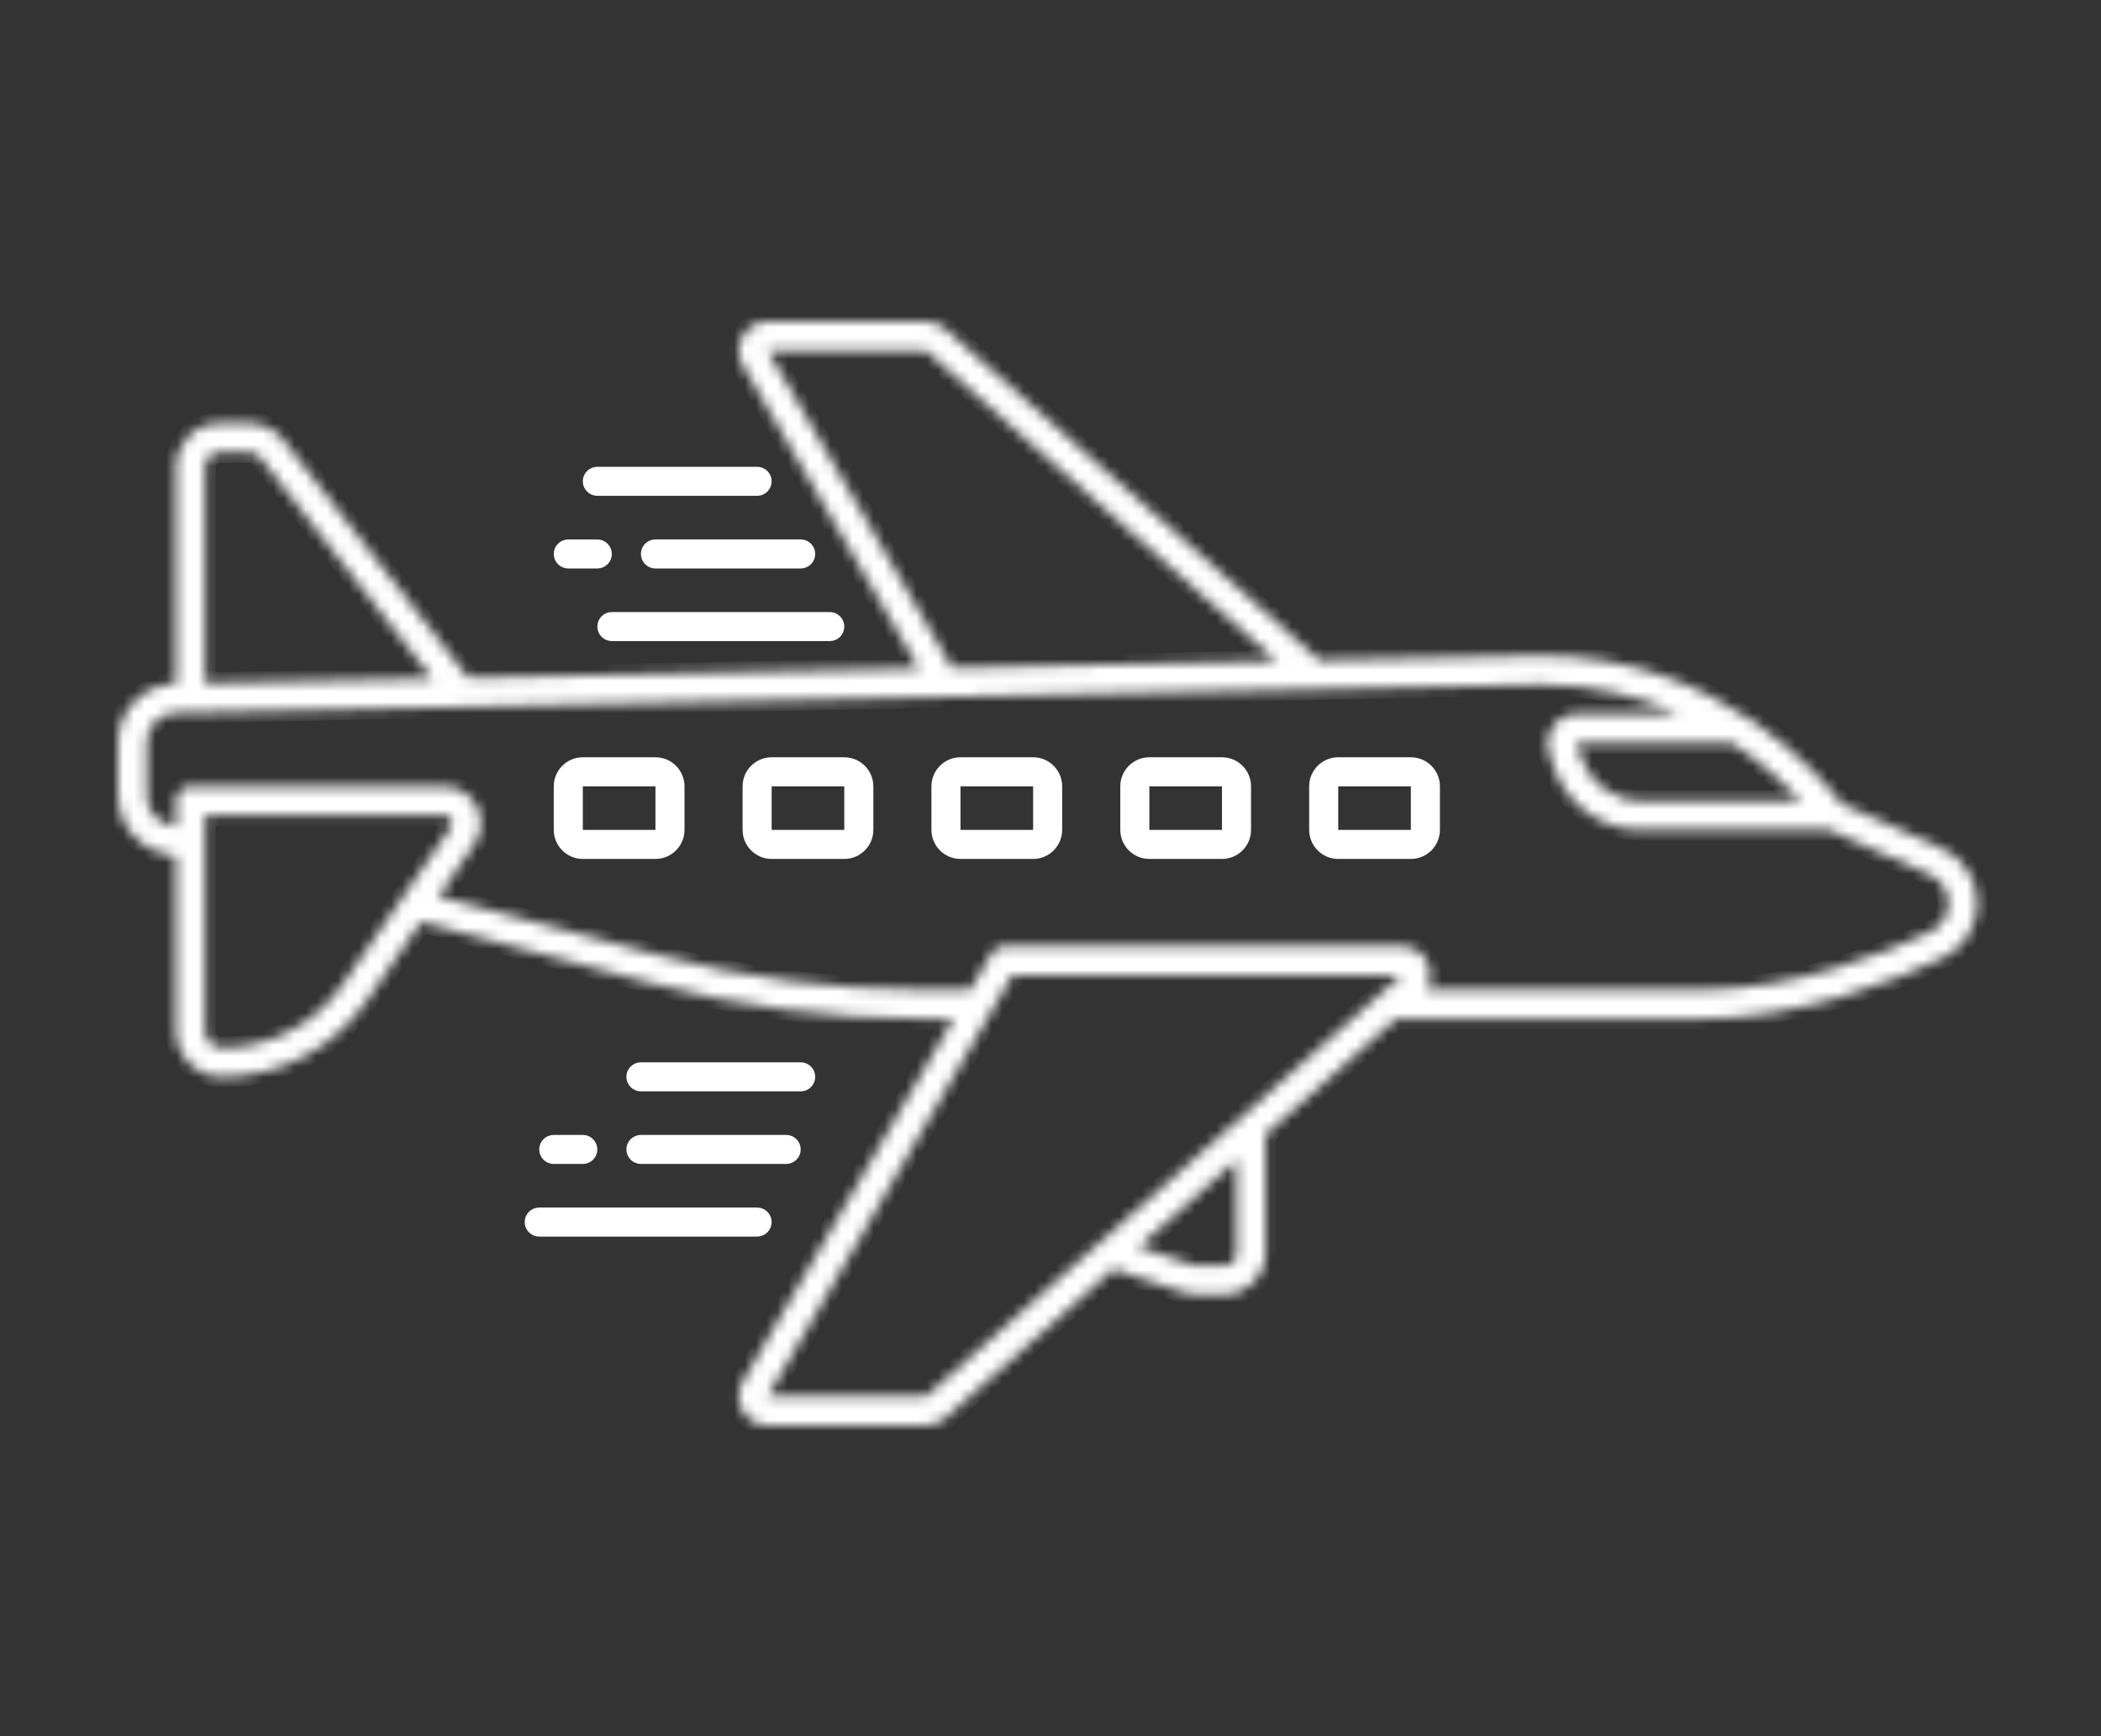
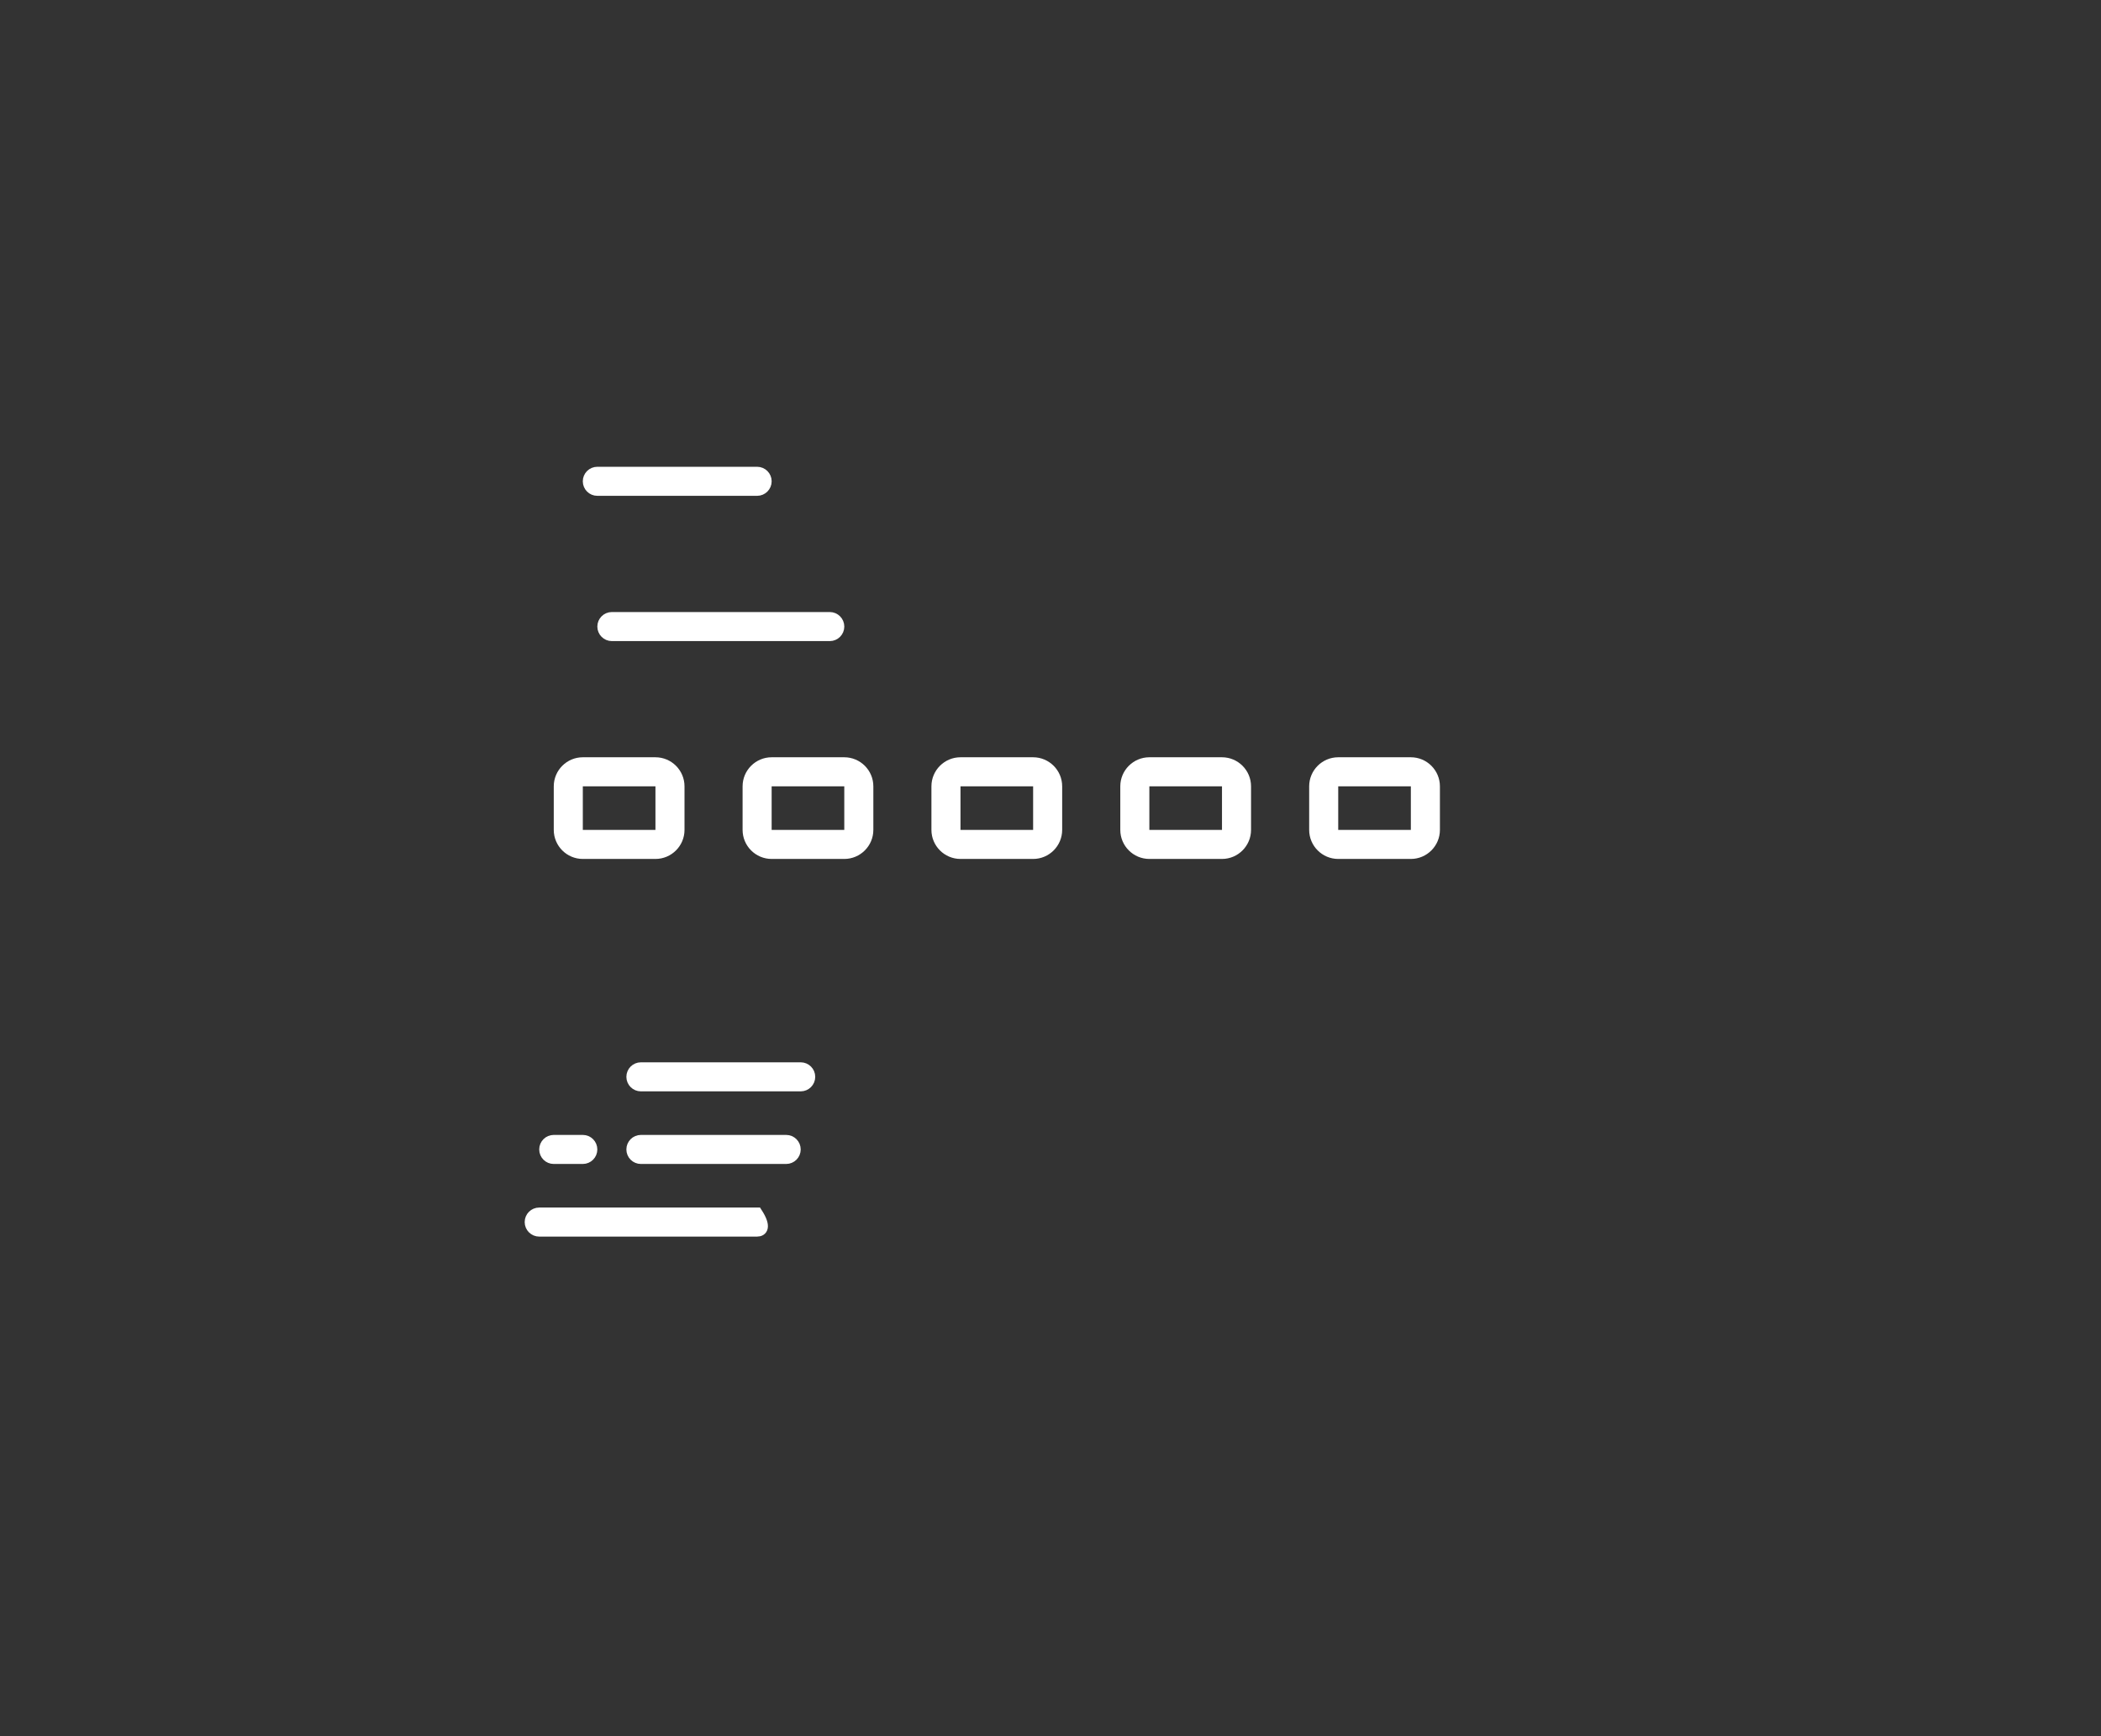
<svg xmlns="http://www.w3.org/2000/svg" width="196" height="162" viewBox="0 0 196 162" fill="none">
  <rect x="0" y="0" width="196" height="162" fill="#333333" stroke="none" />
  <mask id="path-1-inside-1_20_201" fill="white">
-     <path d="M181.118 79.128L171.796 74.985C170.188 72.848 160.626 61.17 143.784 61.17L123.082 61.597L88.174 30.68C87.677 30.241 87.04 30 86.379 30H71.629C70.646 30 69.769 30.508 69.28 31.358C68.791 32.207 68.792 33.221 69.284 34.071L85.716 62.368L43.684 63.234L26.435 41.056C25.67 40.073 24.471 39.486 23.226 39.486H20.487C18.246 39.486 16.421 41.311 16.421 43.552V63.797L16.31 63.799C13.383 63.86 11 66.292 11 69.22V74.313C11 76.763 12.653 78.917 15.021 79.551L16.421 79.925V96.175C16.421 98.546 18.349 100.473 20.72 100.473C26.112 100.473 31.155 97.82 34.209 93.377L39.273 86.011L60.594 91.7C68.931 93.925 77.537 95.054 86.171 95.054H88.953L69.283 128.93C68.79 129.778 68.789 130.793 69.279 131.642C69.768 132.492 70.646 133 71.628 133H86.378C87.04 133 87.676 132.759 88.175 132.319L103.883 118.406L110.478 120.612C110.859 120.739 111.268 120.803 111.692 120.803H114.201C116.33 120.803 118.063 119.072 118.063 116.941V105.847L130.249 95.054H158.72C167.886 95.054 176.77 91.5 181.251 89.384C183.205 88.459 184.469 86.459 184.469 84.288C184.469 82.062 183.155 80.039 181.118 79.132L181.118 79.128ZM167.999 74.722H153.092C150.556 74.722 148.313 73.107 147.51 70.711L147.089 69.424L147.157 69.303H161.544C164.445 71.213 166.615 73.246 167.997 74.724L167.999 74.722ZM71.628 32.712H86.378L119.086 61.681L88.813 62.306L71.628 32.714V32.712ZM19.132 43.554C19.132 42.807 19.74 42.199 20.488 42.199H23.227C23.643 42.199 24.043 42.395 24.298 42.721L40.308 63.306L19.133 63.743L19.132 43.554ZM31.977 91.84C29.428 95.547 25.221 97.762 20.72 97.762C19.844 97.762 19.131 97.05 19.131 96.174V76.078H41.458C41.852 76.078 42.171 76.397 42.171 76.791C42.171 76.936 42.127 77.075 42.045 77.195L31.975 91.84L31.977 91.84ZM86.38 130.288H71.63L94.451 90.985L130.762 90.974L130.751 90.985L86.38 130.288ZM115.353 116.939C115.353 117.574 114.836 118.091 114.201 118.091H111.693C111.562 118.091 111.436 118.071 111.336 118.039L106.225 116.329L115.351 108.245V116.937L115.353 116.939ZM180.094 86.93C175.82 88.951 167.357 92.342 158.72 92.342H133.095C133.498 91.651 133.583 90.808 133.285 90.026C132.882 88.963 131.888 88.276 130.752 88.276H93.67C93.187 88.276 92.74 88.532 92.497 88.951L90.528 92.341H86.173C77.775 92.341 69.404 91.244 61.295 89.079L40.906 83.639L44.281 78.73C44.675 78.157 44.883 77.486 44.883 76.791C44.883 74.903 43.346 73.367 41.459 73.367L17.777 73.369C17.028 73.369 16.422 73.976 16.422 74.724V77.118L15.721 76.931C14.538 76.614 13.711 75.537 13.711 74.311V69.218C13.711 67.753 14.902 66.538 16.366 66.508L42.382 65.971L42.458 66.065L42.584 65.966L143.812 63.879C148.728 63.879 152.981 65.009 156.56 66.589H147.159C146.268 66.589 145.426 67.021 144.902 67.745C144.378 68.472 144.234 69.416 144.516 70.261L144.939 71.558C146.113 75.07 149.39 77.431 153.094 77.431H170.629L180.018 81.603C181.076 82.074 181.758 83.125 181.758 84.282C181.758 85.429 181.119 86.442 180.093 86.927L180.094 86.93Z" />
-   </mask>
-   <path d="M181.118 79.128L171.796 74.985C170.188 72.848 160.626 61.17 143.784 61.17L123.082 61.597L88.174 30.68C87.677 30.241 87.04 30 86.379 30H71.629C70.646 30 69.769 30.508 69.28 31.358C68.791 32.207 68.792 33.221 69.284 34.071L85.716 62.368L43.684 63.234L26.435 41.056C25.67 40.073 24.471 39.486 23.226 39.486H20.487C18.246 39.486 16.421 41.311 16.421 43.552V63.797L16.31 63.799C13.383 63.86 11 66.292 11 69.22V74.313C11 76.763 12.653 78.917 15.021 79.551L16.421 79.925V96.175C16.421 98.546 18.349 100.473 20.72 100.473C26.112 100.473 31.155 97.82 34.209 93.377L39.273 86.011L60.594 91.7C68.931 93.925 77.537 95.054 86.171 95.054H88.953L69.283 128.93C68.79 129.778 68.789 130.793 69.279 131.642C69.768 132.492 70.646 133 71.628 133H86.378C87.04 133 87.676 132.759 88.175 132.319L103.883 118.406L110.478 120.612C110.859 120.739 111.268 120.803 111.692 120.803H114.201C116.33 120.803 118.063 119.072 118.063 116.941V105.847L130.249 95.054H158.72C167.886 95.054 176.77 91.5 181.251 89.384C183.205 88.459 184.469 86.459 184.469 84.288C184.469 82.062 183.155 80.039 181.118 79.132L181.118 79.128ZM167.999 74.722H153.092C150.556 74.722 148.313 73.107 147.51 70.711L147.089 69.424L147.157 69.303H161.544C164.445 71.213 166.615 73.246 167.997 74.724L167.999 74.722ZM71.628 32.712H86.378L119.086 61.681L88.813 62.306L71.628 32.714V32.712ZM19.132 43.554C19.132 42.807 19.74 42.199 20.488 42.199H23.227C23.643 42.199 24.043 42.395 24.298 42.721L40.308 63.306L19.133 63.743L19.132 43.554ZM31.977 91.84C29.428 95.547 25.221 97.762 20.72 97.762C19.844 97.762 19.131 97.05 19.131 96.174V76.078H41.458C41.852 76.078 42.171 76.397 42.171 76.791C42.171 76.936 42.127 77.075 42.045 77.195L31.975 91.84L31.977 91.84ZM86.38 130.288H71.63L94.451 90.985L130.762 90.974L130.751 90.985L86.38 130.288ZM115.353 116.939C115.353 117.574 114.836 118.091 114.201 118.091H111.693C111.562 118.091 111.436 118.071 111.336 118.039L106.225 116.329L115.351 108.245V116.937L115.353 116.939ZM180.094 86.93C175.82 88.951 167.357 92.342 158.72 92.342H133.095C133.498 91.651 133.583 90.808 133.285 90.026C132.882 88.963 131.888 88.276 130.752 88.276H93.67C93.187 88.276 92.74 88.532 92.497 88.951L90.528 92.341H86.173C77.775 92.341 69.404 91.244 61.295 89.079L40.906 83.639L44.281 78.73C44.675 78.157 44.883 77.486 44.883 76.791C44.883 74.903 43.346 73.367 41.459 73.367L17.777 73.369C17.028 73.369 16.422 73.976 16.422 74.724V77.118L15.721 76.931C14.538 76.614 13.711 75.537 13.711 74.311V69.218C13.711 67.753 14.902 66.538 16.366 66.508L42.382 65.971L42.458 66.065L42.584 65.966L143.812 63.879C148.728 63.879 152.981 65.009 156.56 66.589H147.159C146.268 66.589 145.426 67.021 144.902 67.745C144.378 68.472 144.234 69.416 144.516 70.261L144.939 71.558C146.113 75.07 149.39 77.431 153.094 77.431H170.629L180.018 81.603C181.076 82.074 181.758 83.125 181.758 84.282C181.758 85.429 181.119 86.442 180.093 86.927L180.094 86.93Z" fill="white" stroke="white" stroke-width="2" mask="url(#path-1-inside-1_20_201)" />
+     </mask>
  <path d="M131.617 77.932H132.117V77.432V73.366V72.866H131.617H124.841H124.341V73.366V77.432V77.932H124.841H131.617ZM124.841 71.156H131.617C132.836 71.156 133.828 72.148 133.828 73.366V77.432C133.828 78.65 132.836 79.642 131.617 79.642H124.841C123.623 79.642 122.631 78.65 122.631 77.432V73.366C122.631 72.148 123.623 71.156 124.841 71.156Z" fill="white" stroke="white" />
  <path d="M113.998 77.932H114.498V77.432V73.366V72.866H113.998H107.222H106.722V73.366V77.432V77.932H107.222H113.998ZM107.222 71.156H113.998C115.216 71.156 116.208 72.148 116.208 73.366V77.432C116.208 78.65 115.216 79.642 113.998 79.642H107.222C106.004 79.642 105.011 78.65 105.011 77.432V73.366C105.011 72.148 106.004 71.156 107.222 71.156Z" fill="white" stroke="white" />
  <path d="M96.379 77.932H96.879V77.432V73.366V72.866H96.379H89.603H89.103V73.366V77.432V77.932H89.603H96.379ZM89.603 71.156H96.379C97.597 71.156 98.589 72.148 98.589 73.366V77.432C98.589 78.65 97.597 79.642 96.379 79.642H89.603C88.384 79.642 87.392 78.65 87.392 77.432V73.366C87.392 72.148 88.384 71.156 89.603 71.156Z" fill="white" stroke="white" />
  <path d="M78.762 77.932H79.262V77.432V73.366V72.866H78.762H71.986H71.486V73.366V77.432V77.932H71.986H78.762ZM71.986 71.156H78.762C79.981 71.156 80.973 72.148 80.973 73.366V77.432C80.973 78.65 79.981 79.642 78.762 79.642H71.986C70.768 79.642 69.776 78.65 69.776 77.432V73.366C69.776 72.148 70.768 71.156 71.986 71.156Z" fill="white" stroke="white" />
  <path d="M61.146 77.932H61.646V77.432V73.366V72.866H61.146H54.37H53.87V73.366V77.432V77.932H54.37H61.146ZM54.37 71.156H61.146C62.364 71.156 63.357 72.148 63.357 73.366V77.432C63.357 78.65 62.364 79.642 61.146 79.642H54.37C53.152 79.642 52.16 78.65 52.16 77.432V73.366C52.16 72.148 53.152 71.156 54.37 71.156Z" fill="white" stroke="white" />
  <path d="M74.697 101.327H59.789C59.317 101.327 58.934 100.944 58.934 100.472C58.934 100 59.317 99.617 59.789 99.617H74.697C75.169 99.617 75.552 100 75.552 100.472C75.552 100.944 75.169 101.327 74.697 101.327Z" fill="white" stroke="white" />
  <path d="M55.224 107.247C55.224 107.719 54.841 108.102 54.369 108.102H51.658C51.186 108.102 50.803 107.719 50.803 107.247C50.803 106.775 51.186 106.392 51.658 106.392H54.369C54.841 106.392 55.224 106.775 55.224 107.247Z" fill="white" stroke="white" />
  <path d="M73.342 108.102H59.789C59.317 108.102 58.934 107.719 58.934 107.247C58.934 106.775 59.317 106.392 59.789 106.392H73.342C73.814 106.392 74.197 106.775 74.197 107.247C74.197 107.719 73.814 108.102 73.342 108.102Z" fill="white" stroke="white" />
-   <path d="M50.303 114.878C49.83 114.878 49.447 114.495 49.447 114.023C49.447 113.551 49.83 113.168 50.303 113.168H70.631C71.103 113.168 71.486 113.551 71.486 114.023C71.486 114.495 71.103 114.878 70.631 114.878H50.303Z" fill="white" stroke="white" />
+   <path d="M50.303 114.878C49.83 114.878 49.447 114.495 49.447 114.023C49.447 113.551 49.83 113.168 50.303 113.168H70.631C71.486 114.495 71.103 114.878 70.631 114.878H50.303Z" fill="white" stroke="white" />
  <path d="M55.724 44.052H70.631C71.104 44.052 71.487 44.435 71.487 44.907C71.487 45.379 71.104 45.762 70.631 45.762H55.724C55.251 45.762 54.869 45.379 54.869 44.907C54.869 44.435 55.251 44.052 55.724 44.052Z" fill="white" stroke="white" />
-   <path d="M53.013 52.541C52.541 52.541 52.158 52.158 52.158 51.686C52.158 51.214 52.541 50.831 53.013 50.831H55.724C56.196 50.831 56.579 51.214 56.579 51.686C56.579 52.158 56.196 52.541 55.724 52.541H53.013Z" fill="white" stroke="white" />
-   <path d="M61.143 50.829H74.695C75.168 50.829 75.55 51.212 75.55 51.684C75.55 52.156 75.168 52.54 74.695 52.54H61.143C60.67 52.54 60.288 52.156 60.288 51.684C60.288 51.212 60.67 50.829 61.143 50.829Z" fill="white" stroke="white" />
  <path d="M57.081 59.316C56.608 59.316 56.225 58.932 56.225 58.461C56.225 57.989 56.608 57.605 57.081 57.605H77.409C77.881 57.605 78.264 57.989 78.264 58.461C78.264 58.932 77.881 59.316 77.409 59.316H57.081Z" fill="white" stroke="white" />
</svg>